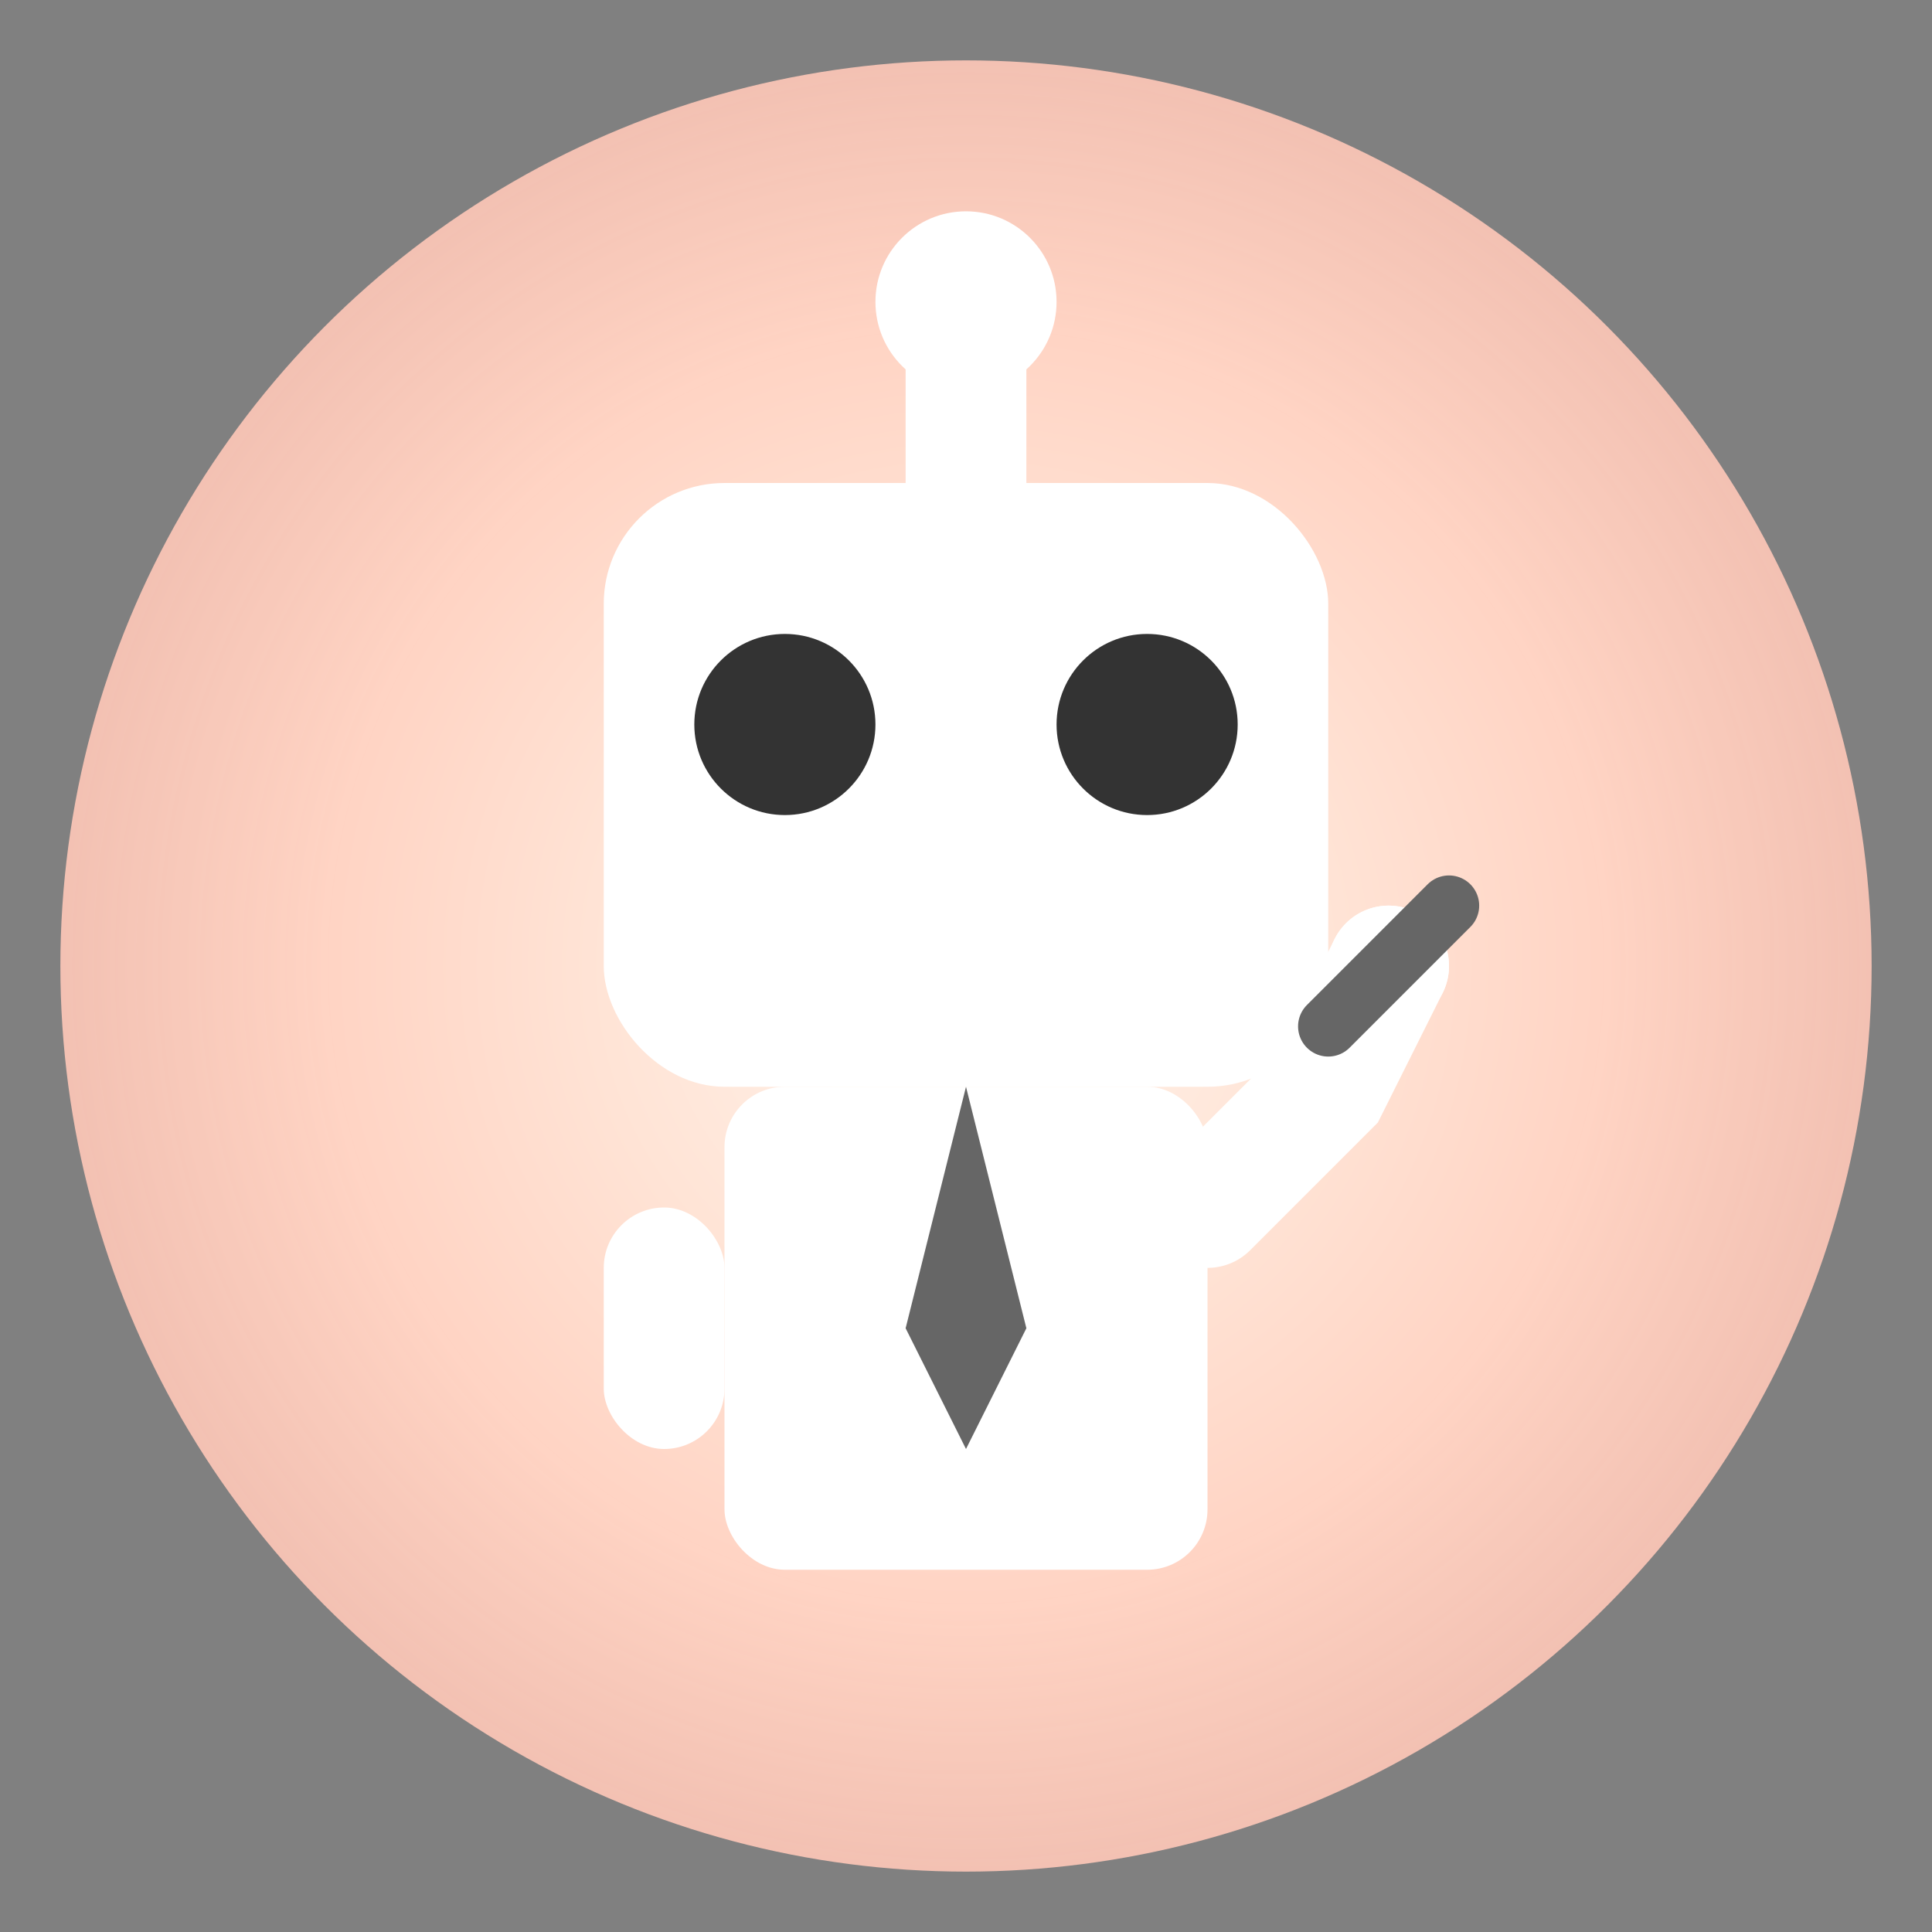
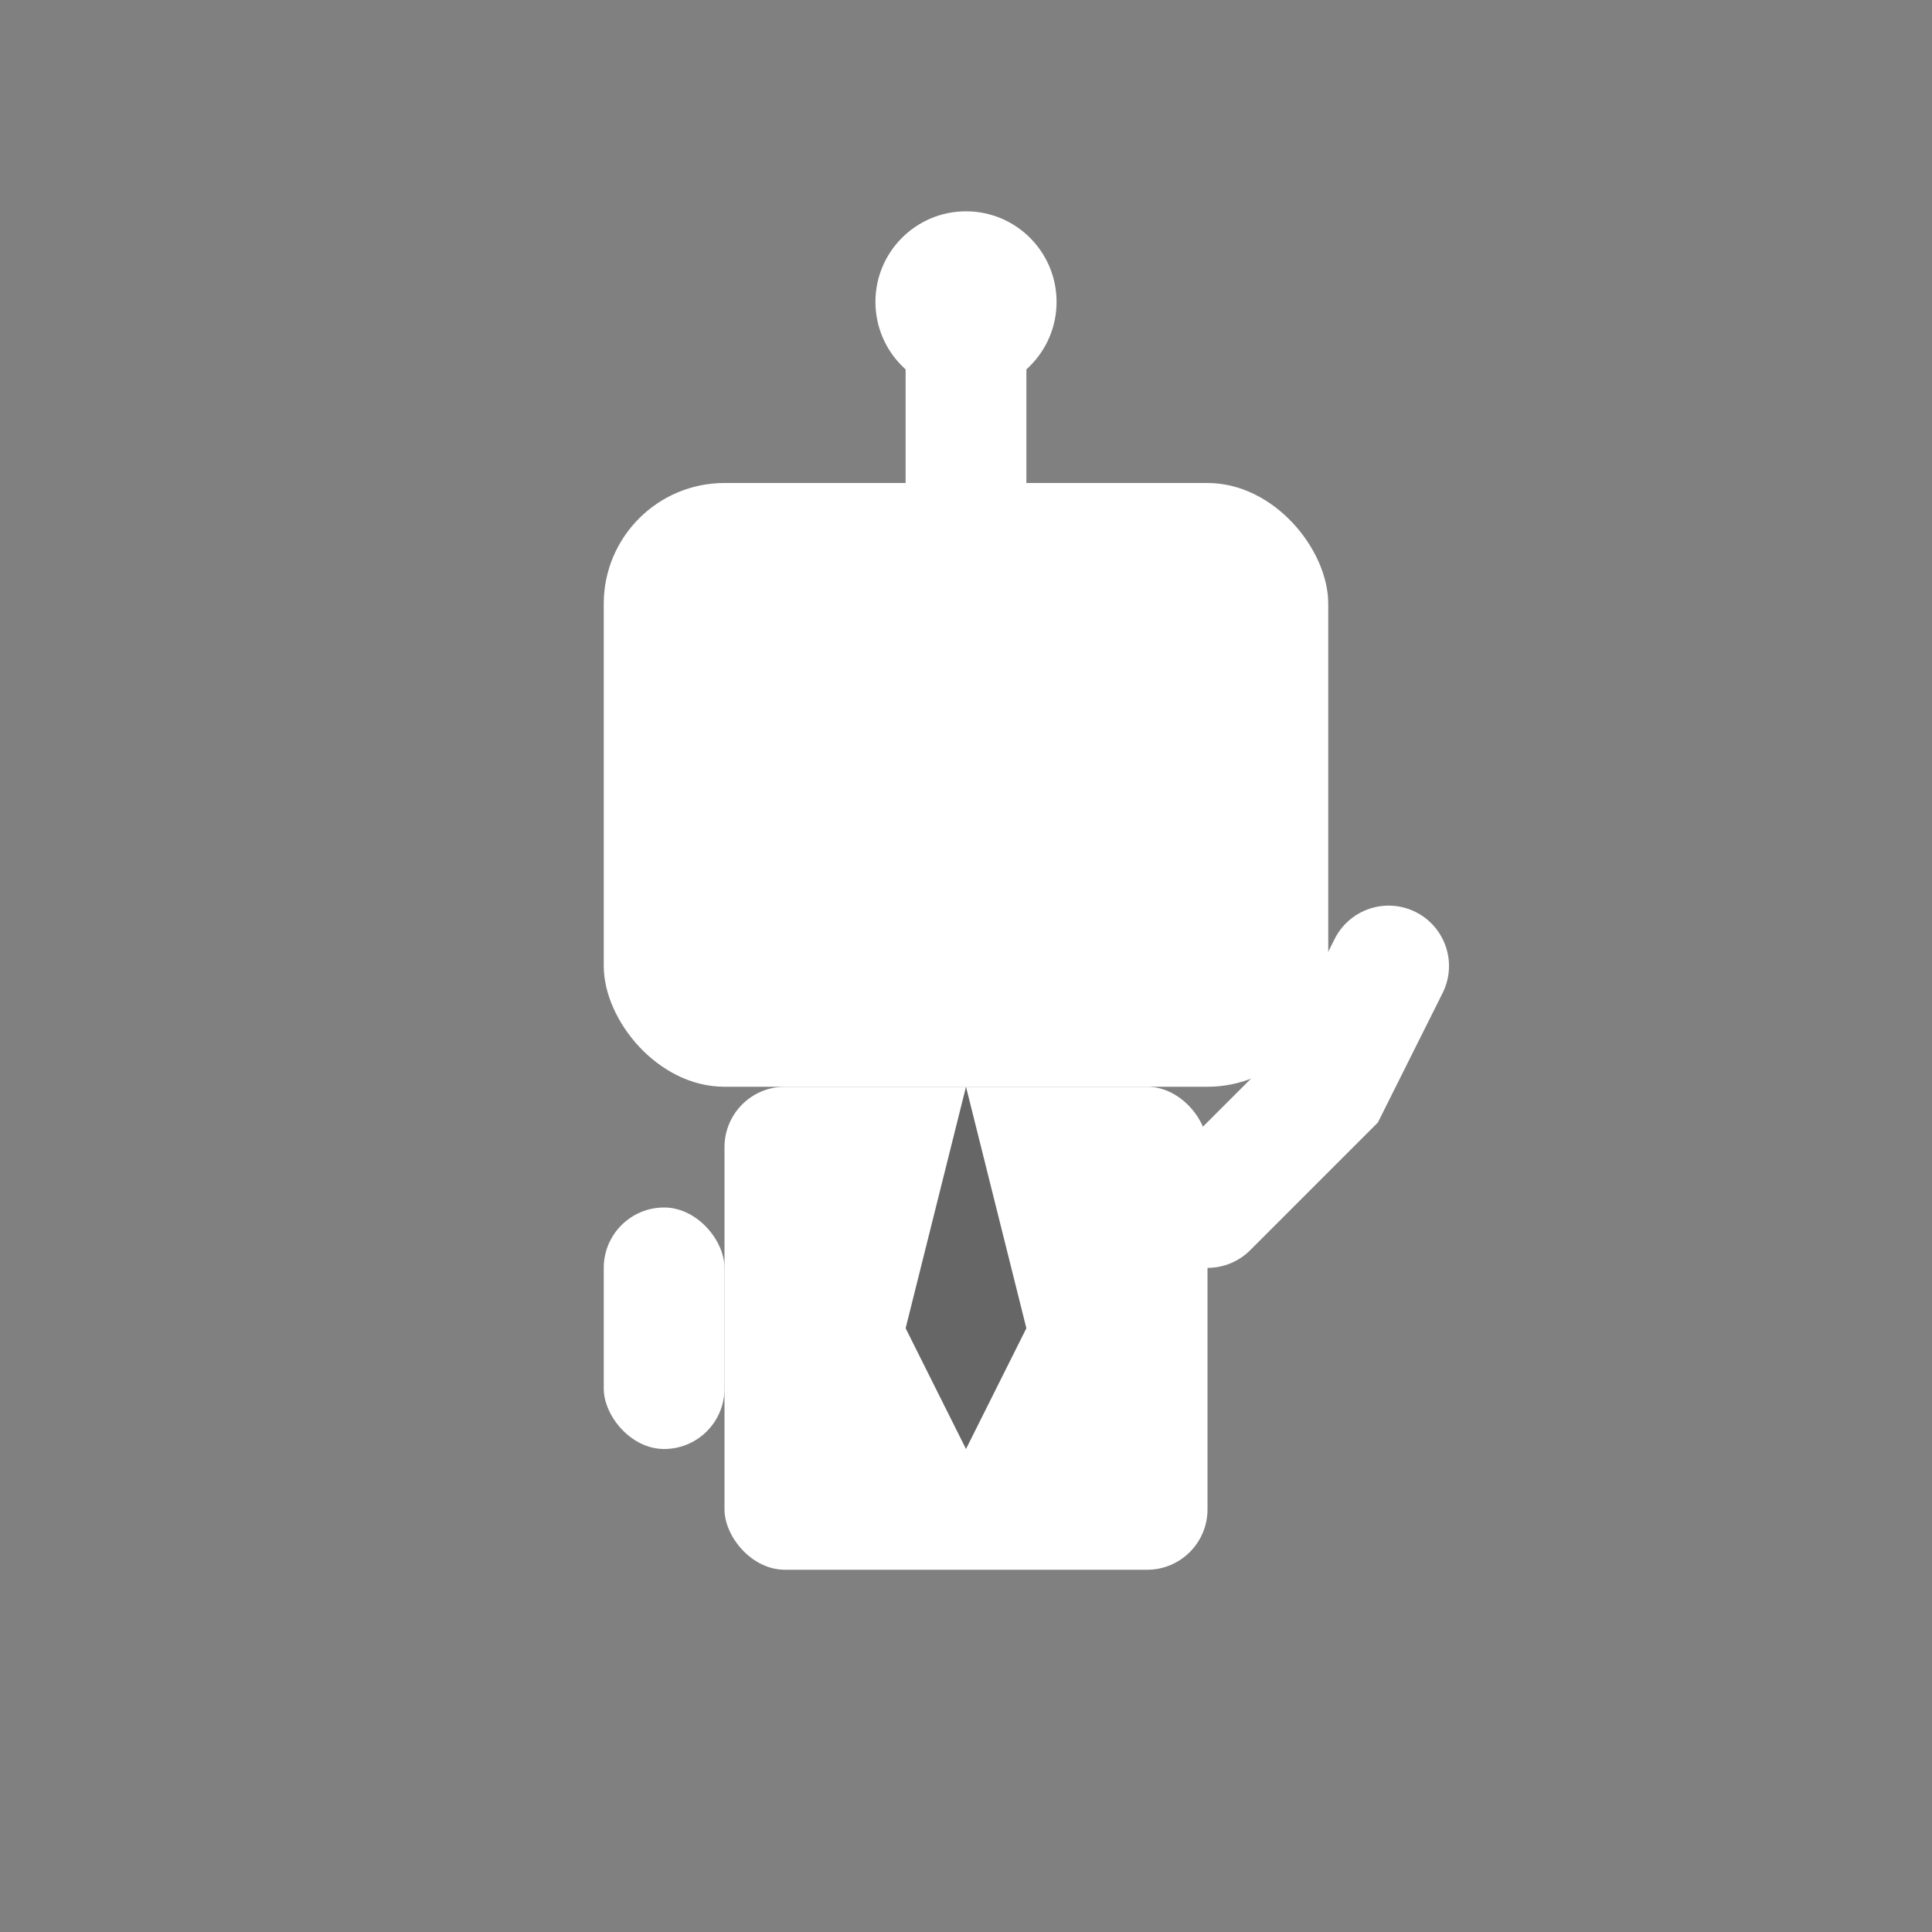
<svg xmlns="http://www.w3.org/2000/svg" viewBox="0 0 32 32">
  <rect x="0" y="0" width="32" height="32" fill="#808080" stroke="none" />
  <defs>
    <radialGradient id="chromaGradient" cx="50%" cy="50%" r="50%">
      <stop offset="0%" style="stop-color:#fff5ee;stop-opacity:1" />
      <stop offset="40%" style="stop-color:#ffe4d6;stop-opacity:1" />
      <stop offset="70%" style="stop-color:#ffd4c4;stop-opacity:1" />
      <stop offset="100%" style="stop-color:#ffc8b8;stop-opacity:0.9" />
    </radialGradient>
  </defs>
-   <circle cx="16" cy="16" r="15" fill="url(#chromaGradient)" />
  <g transform="translate(16, 16)">
    <rect x="-6" y="-8" width="12" height="10" rx="2" fill="white" />
-     <circle cx="-3" cy="-4" r="1.5" fill="#333" />
-     <circle cx="3" cy="-4" r="1.5" fill="#333" />
    <line x1="0" y1="-8" x2="0" y2="-11" stroke="white" stroke-width="2" />
    <circle cx="0" cy="-11" r="1.5" fill="white" />
    <rect x="-4" y="2" width="8" height="8" rx="1" fill="white" />
    <path d="M 0,2 L -1,6 L 0,8 L 1,6 Z" fill="#666" />
    <path d="M 4,4 L 6,2 L 7,0" stroke="white" stroke-width="2" stroke-linecap="round" fill="none" />
-     <circle cx="7" cy="0" r="1" fill="white" />
-     <path d="M 8,-1 L 6,1 M 7.5,-0.5 L 7.8,-0.8 M 6.5,0.5 L 6.2,0.8" stroke="#666" stroke-width="1" stroke-linecap="round" />
    <rect x="-6" y="4" width="2" height="4" rx="1" fill="white" />
  </g>
</svg>